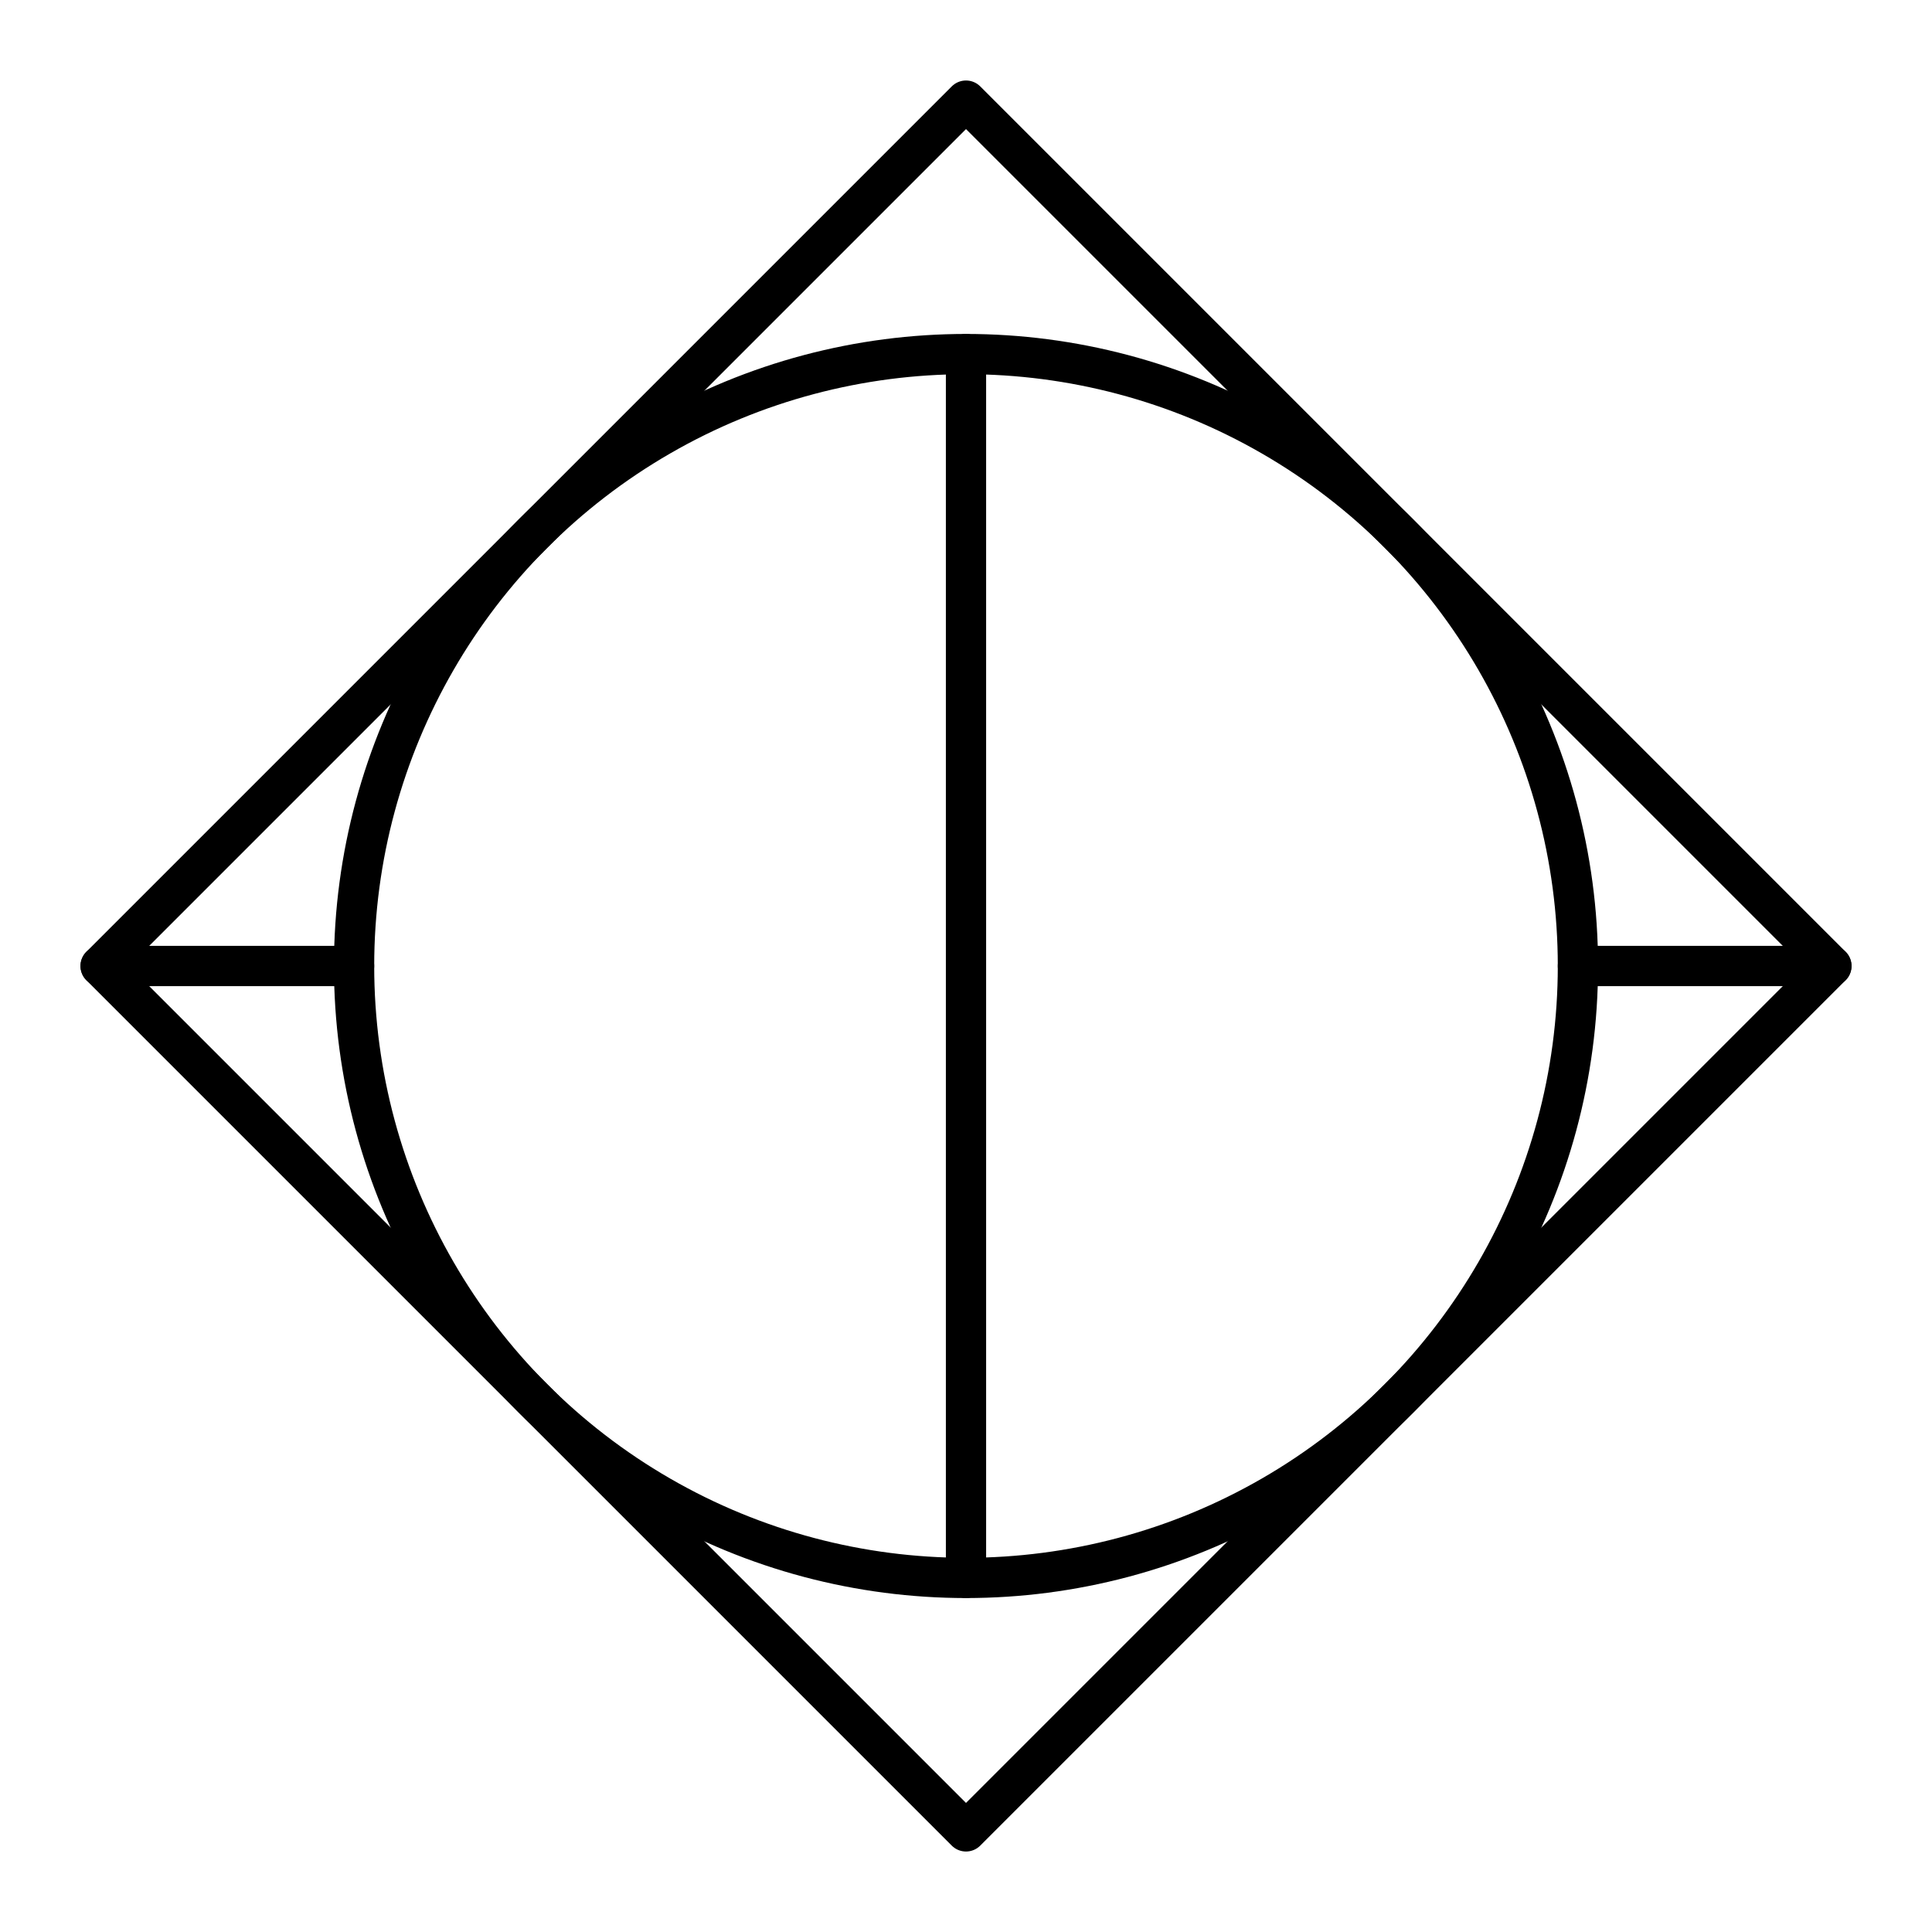
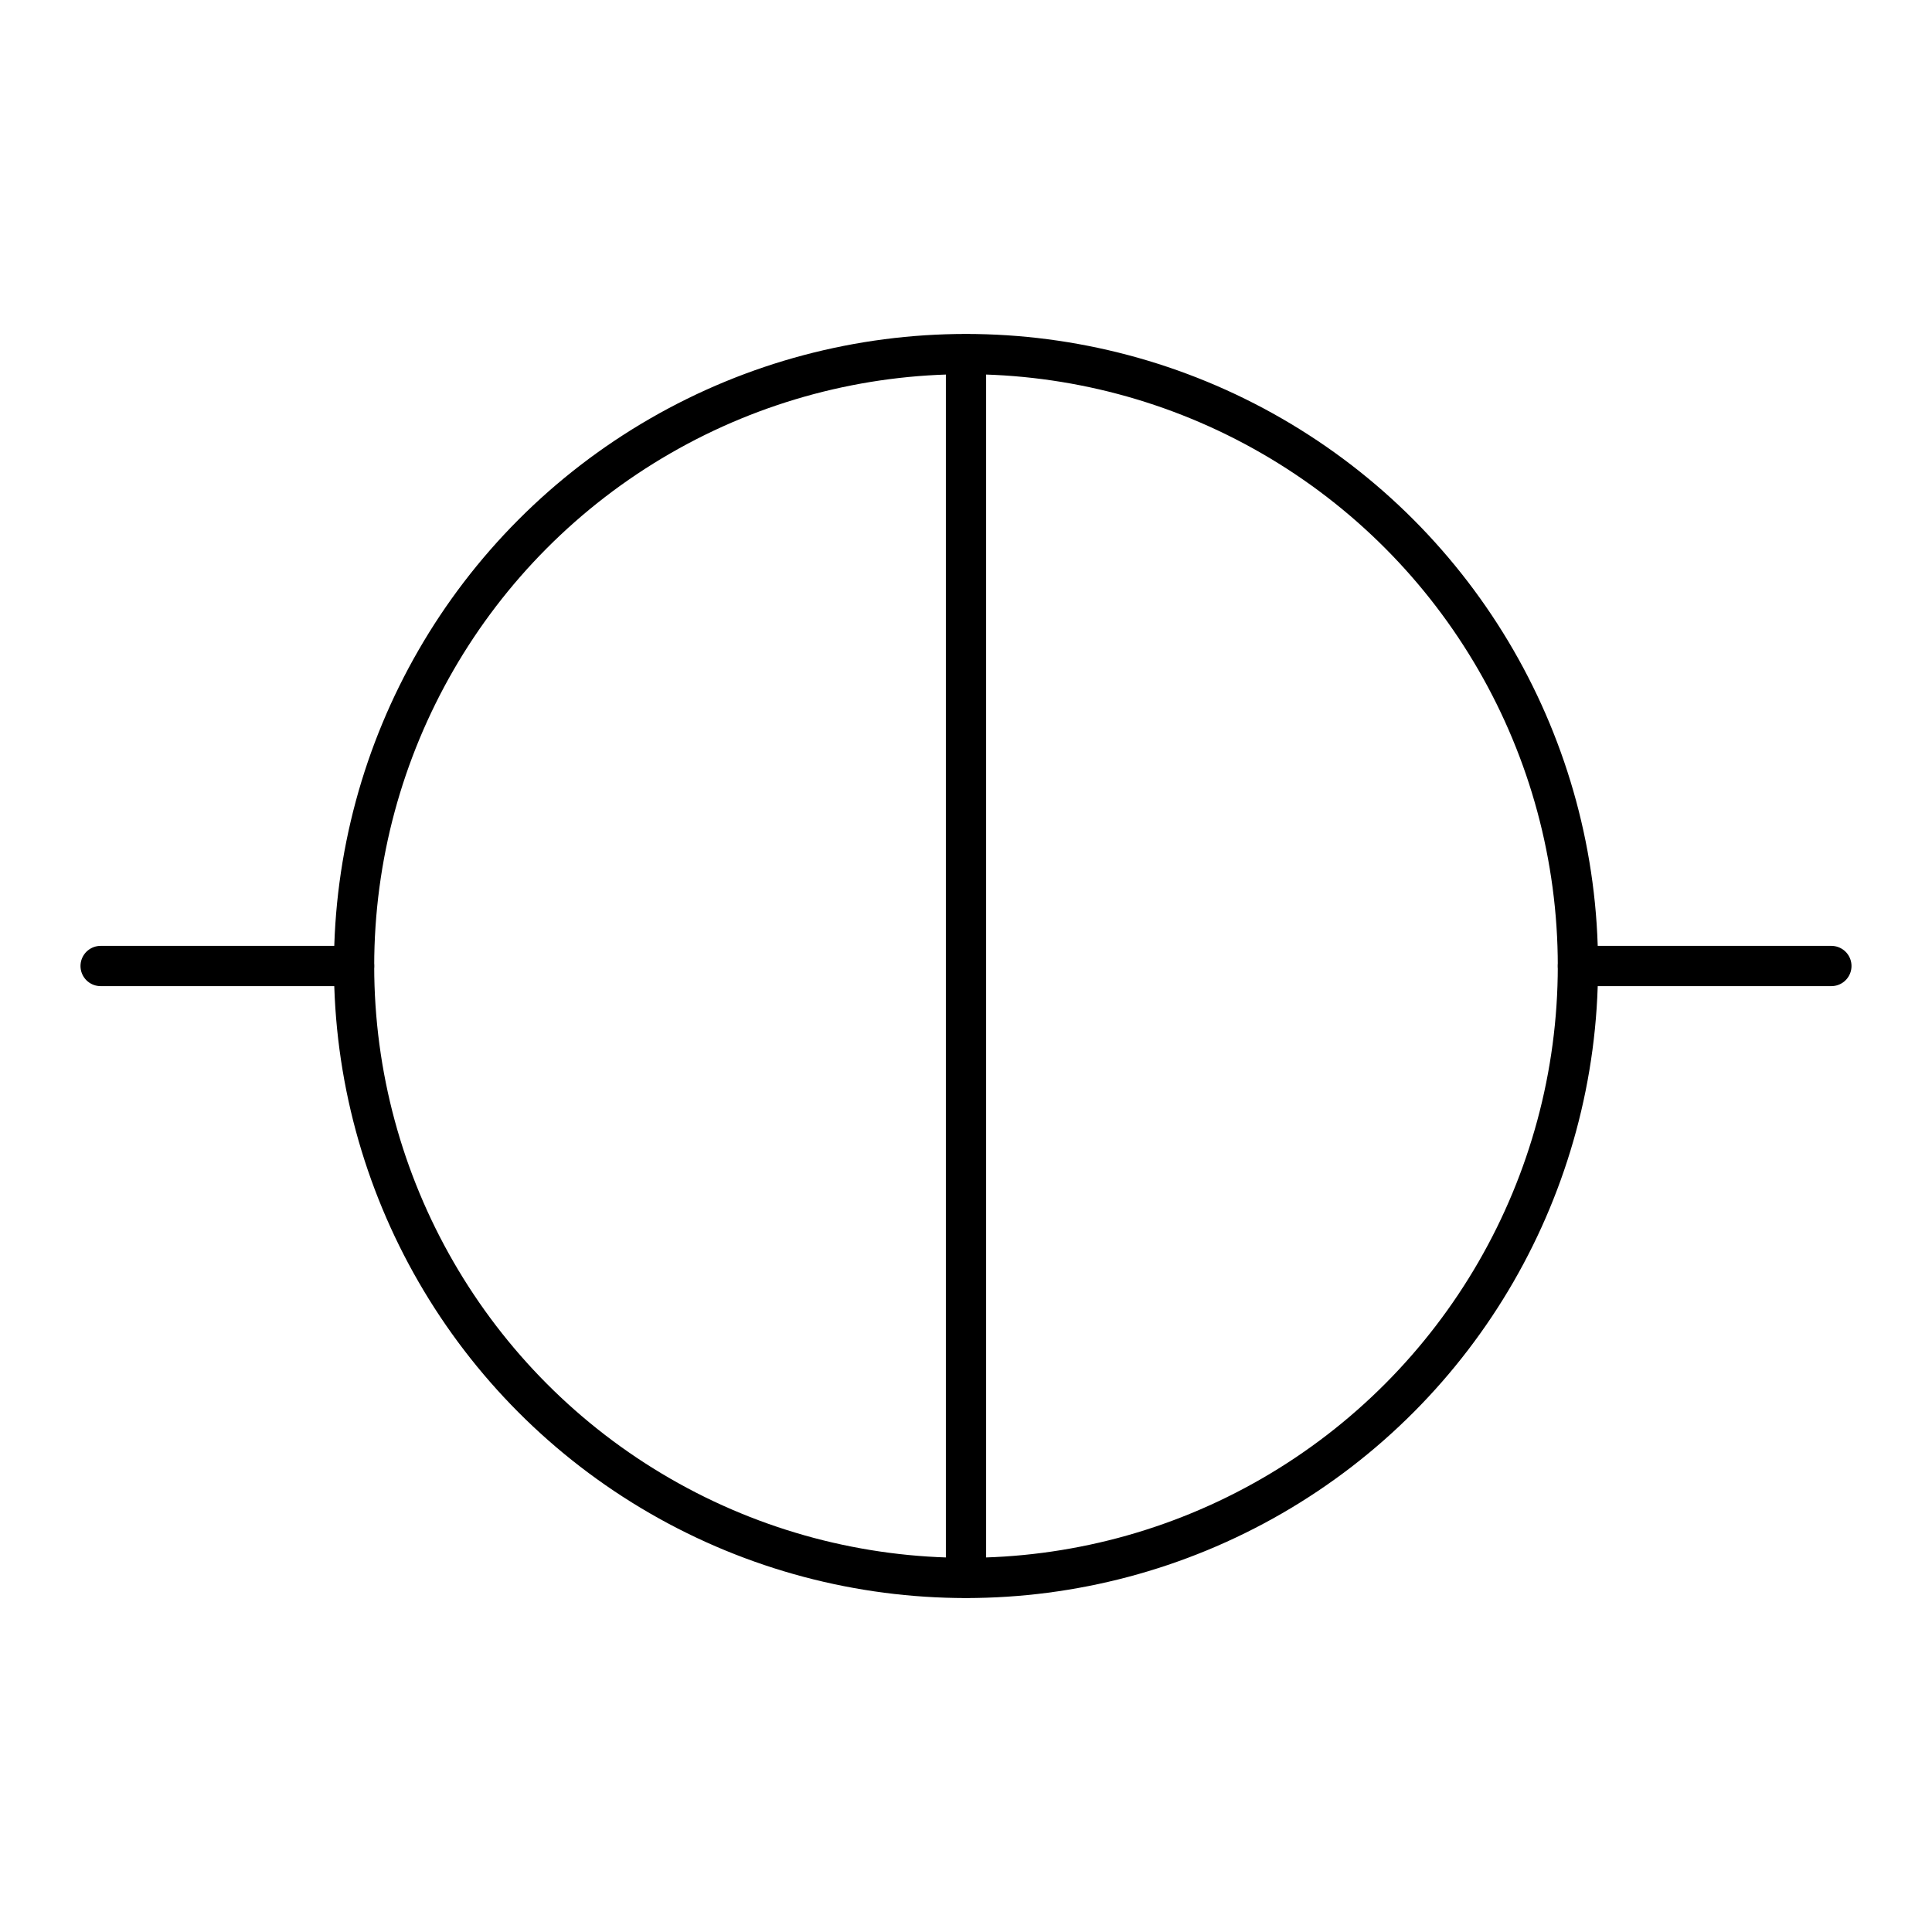
<svg xmlns="http://www.w3.org/2000/svg" width="800px" height="800px" viewBox="0 0 48 48" id="a">
  <defs>
    <style>.b{fill:none;stroke:#000000;stroke-linecap:round;stroke-linejoin:round;}</style>
  </defs>
  <circle class="b" cx="24" cy="24" r="15.203" />
-   <rect class="b" x="8.797" y="8.797" width="30.406" height="30.406" transform="translate(24 -9.941) rotate(45)" />
  <line class="b" x1="24" y1="8.797" x2="24" y2="39.203" />
  <line class="b" x1="45.5" y1="24" x2="39.203" y2="24" />
  <line class="b" x1="8.797" y1="24" x2="2.5" y2="24" />
</svg>